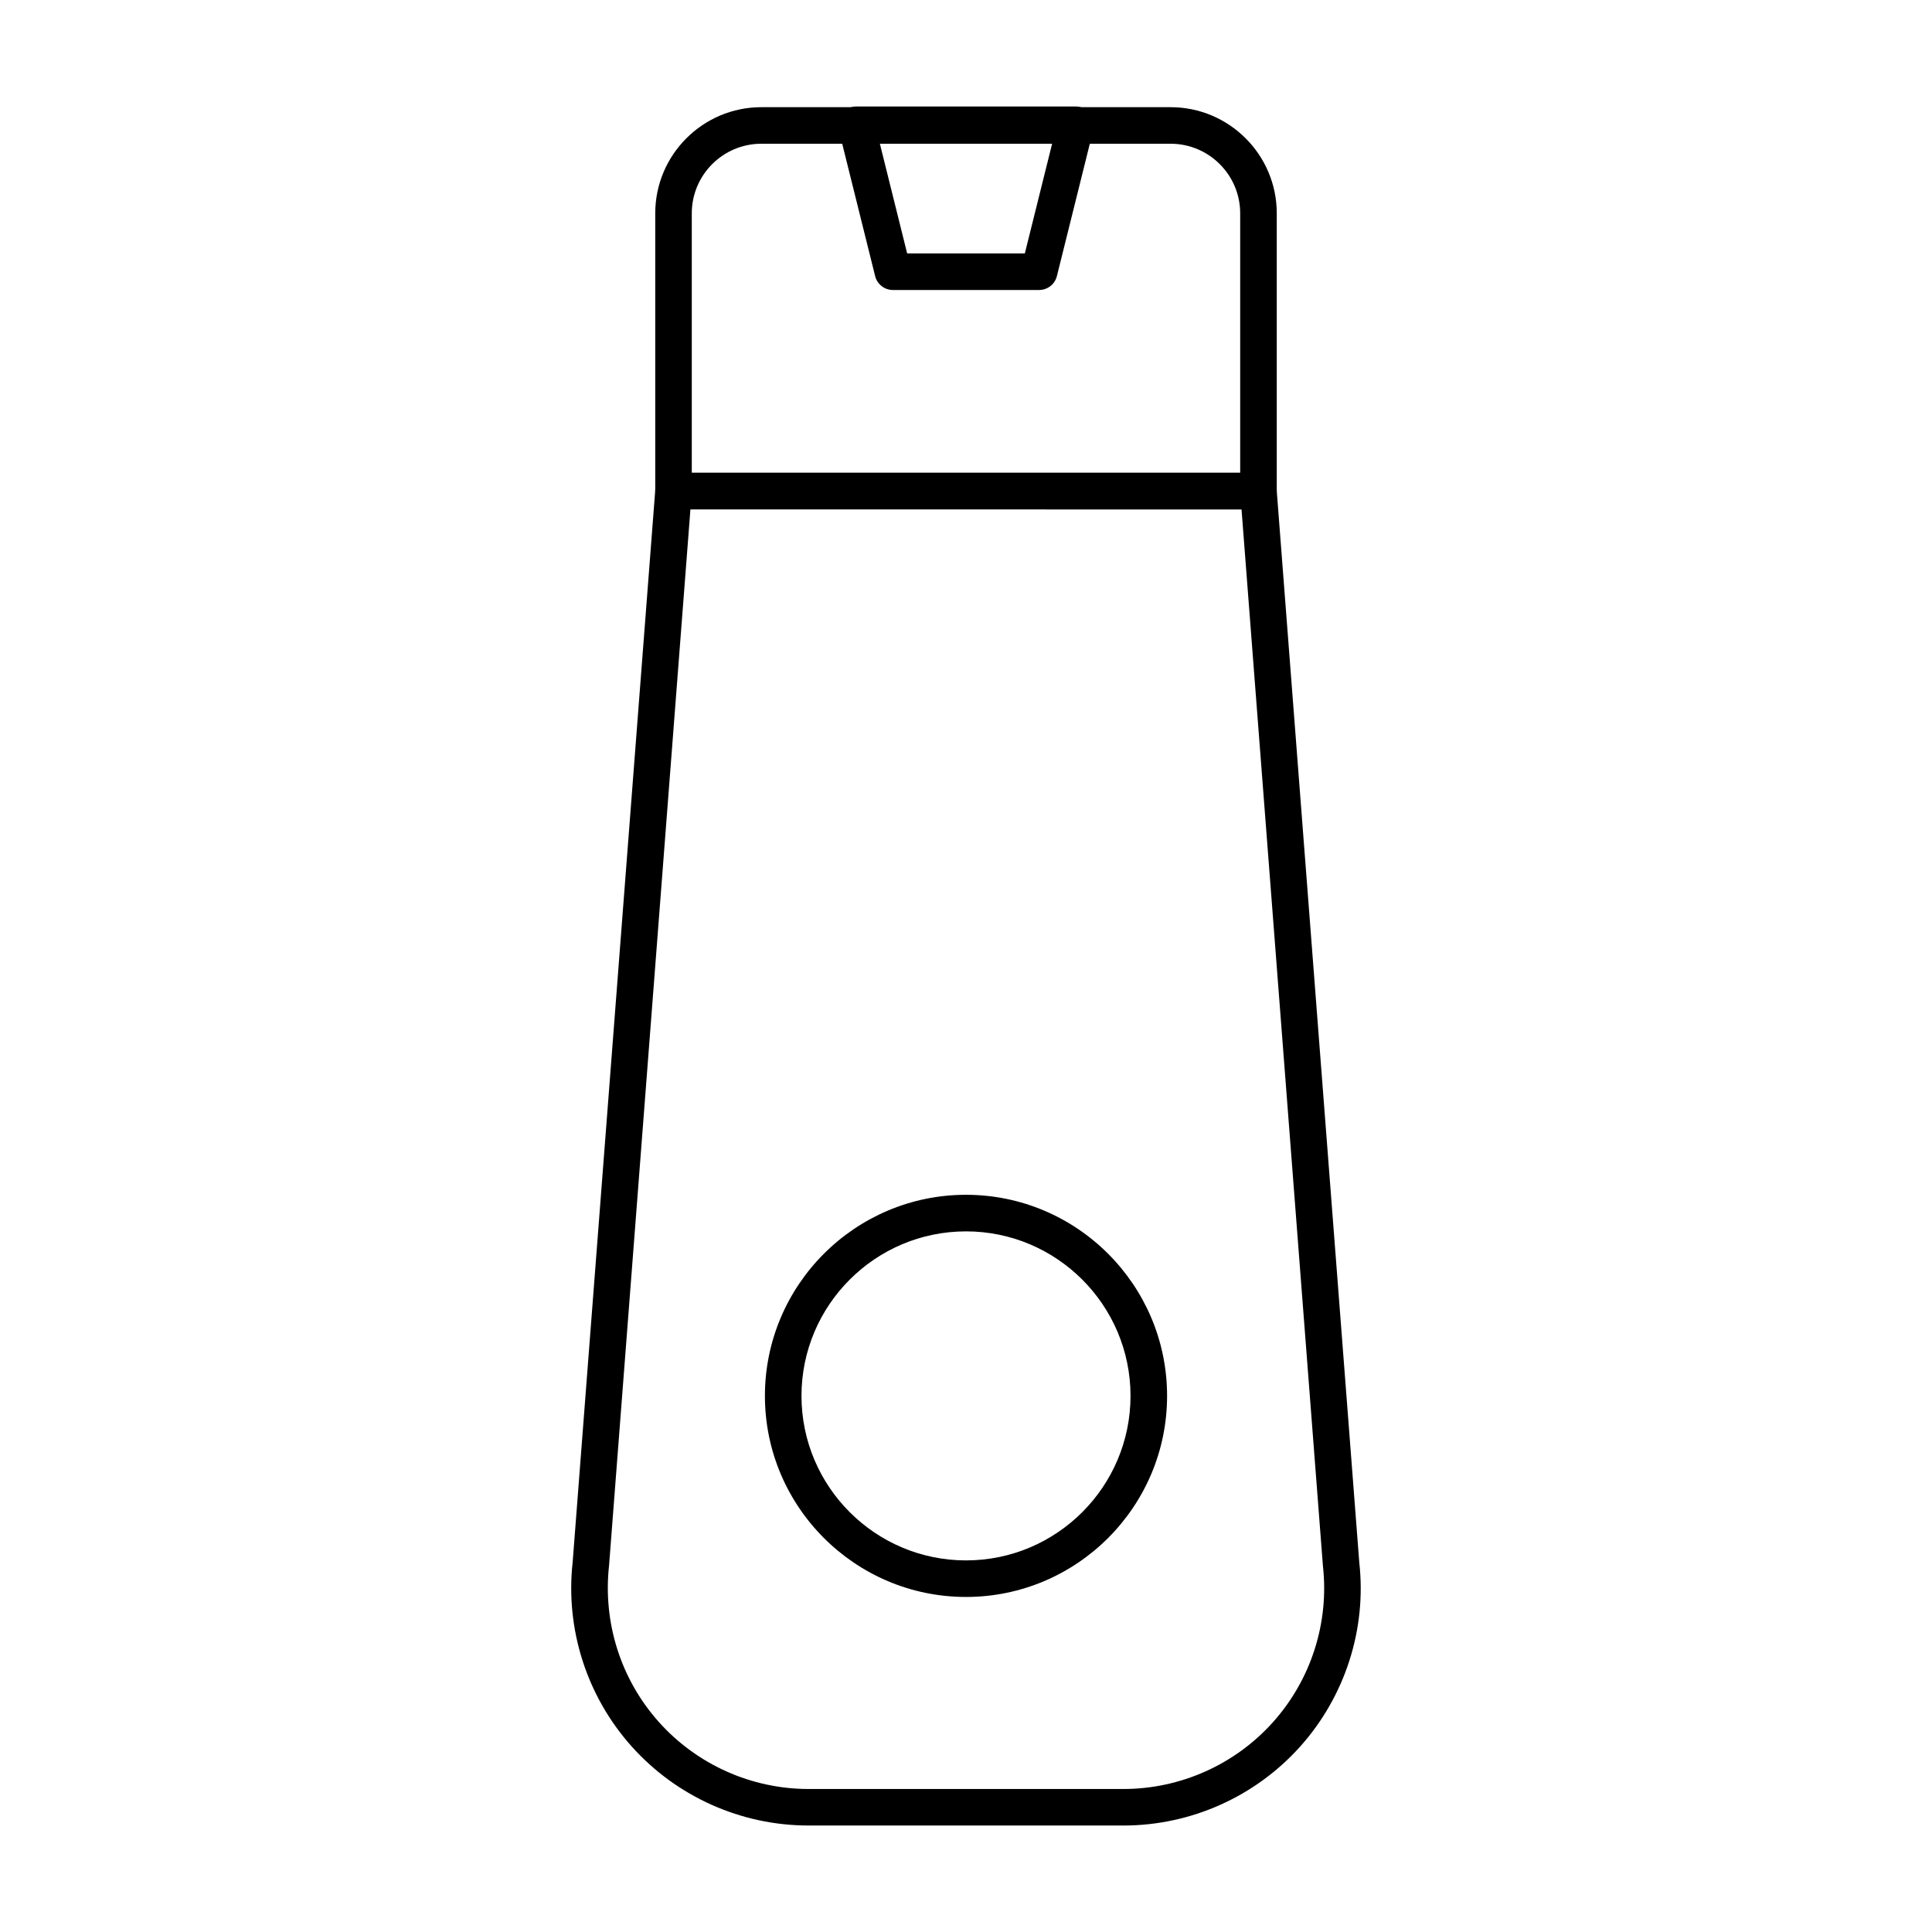
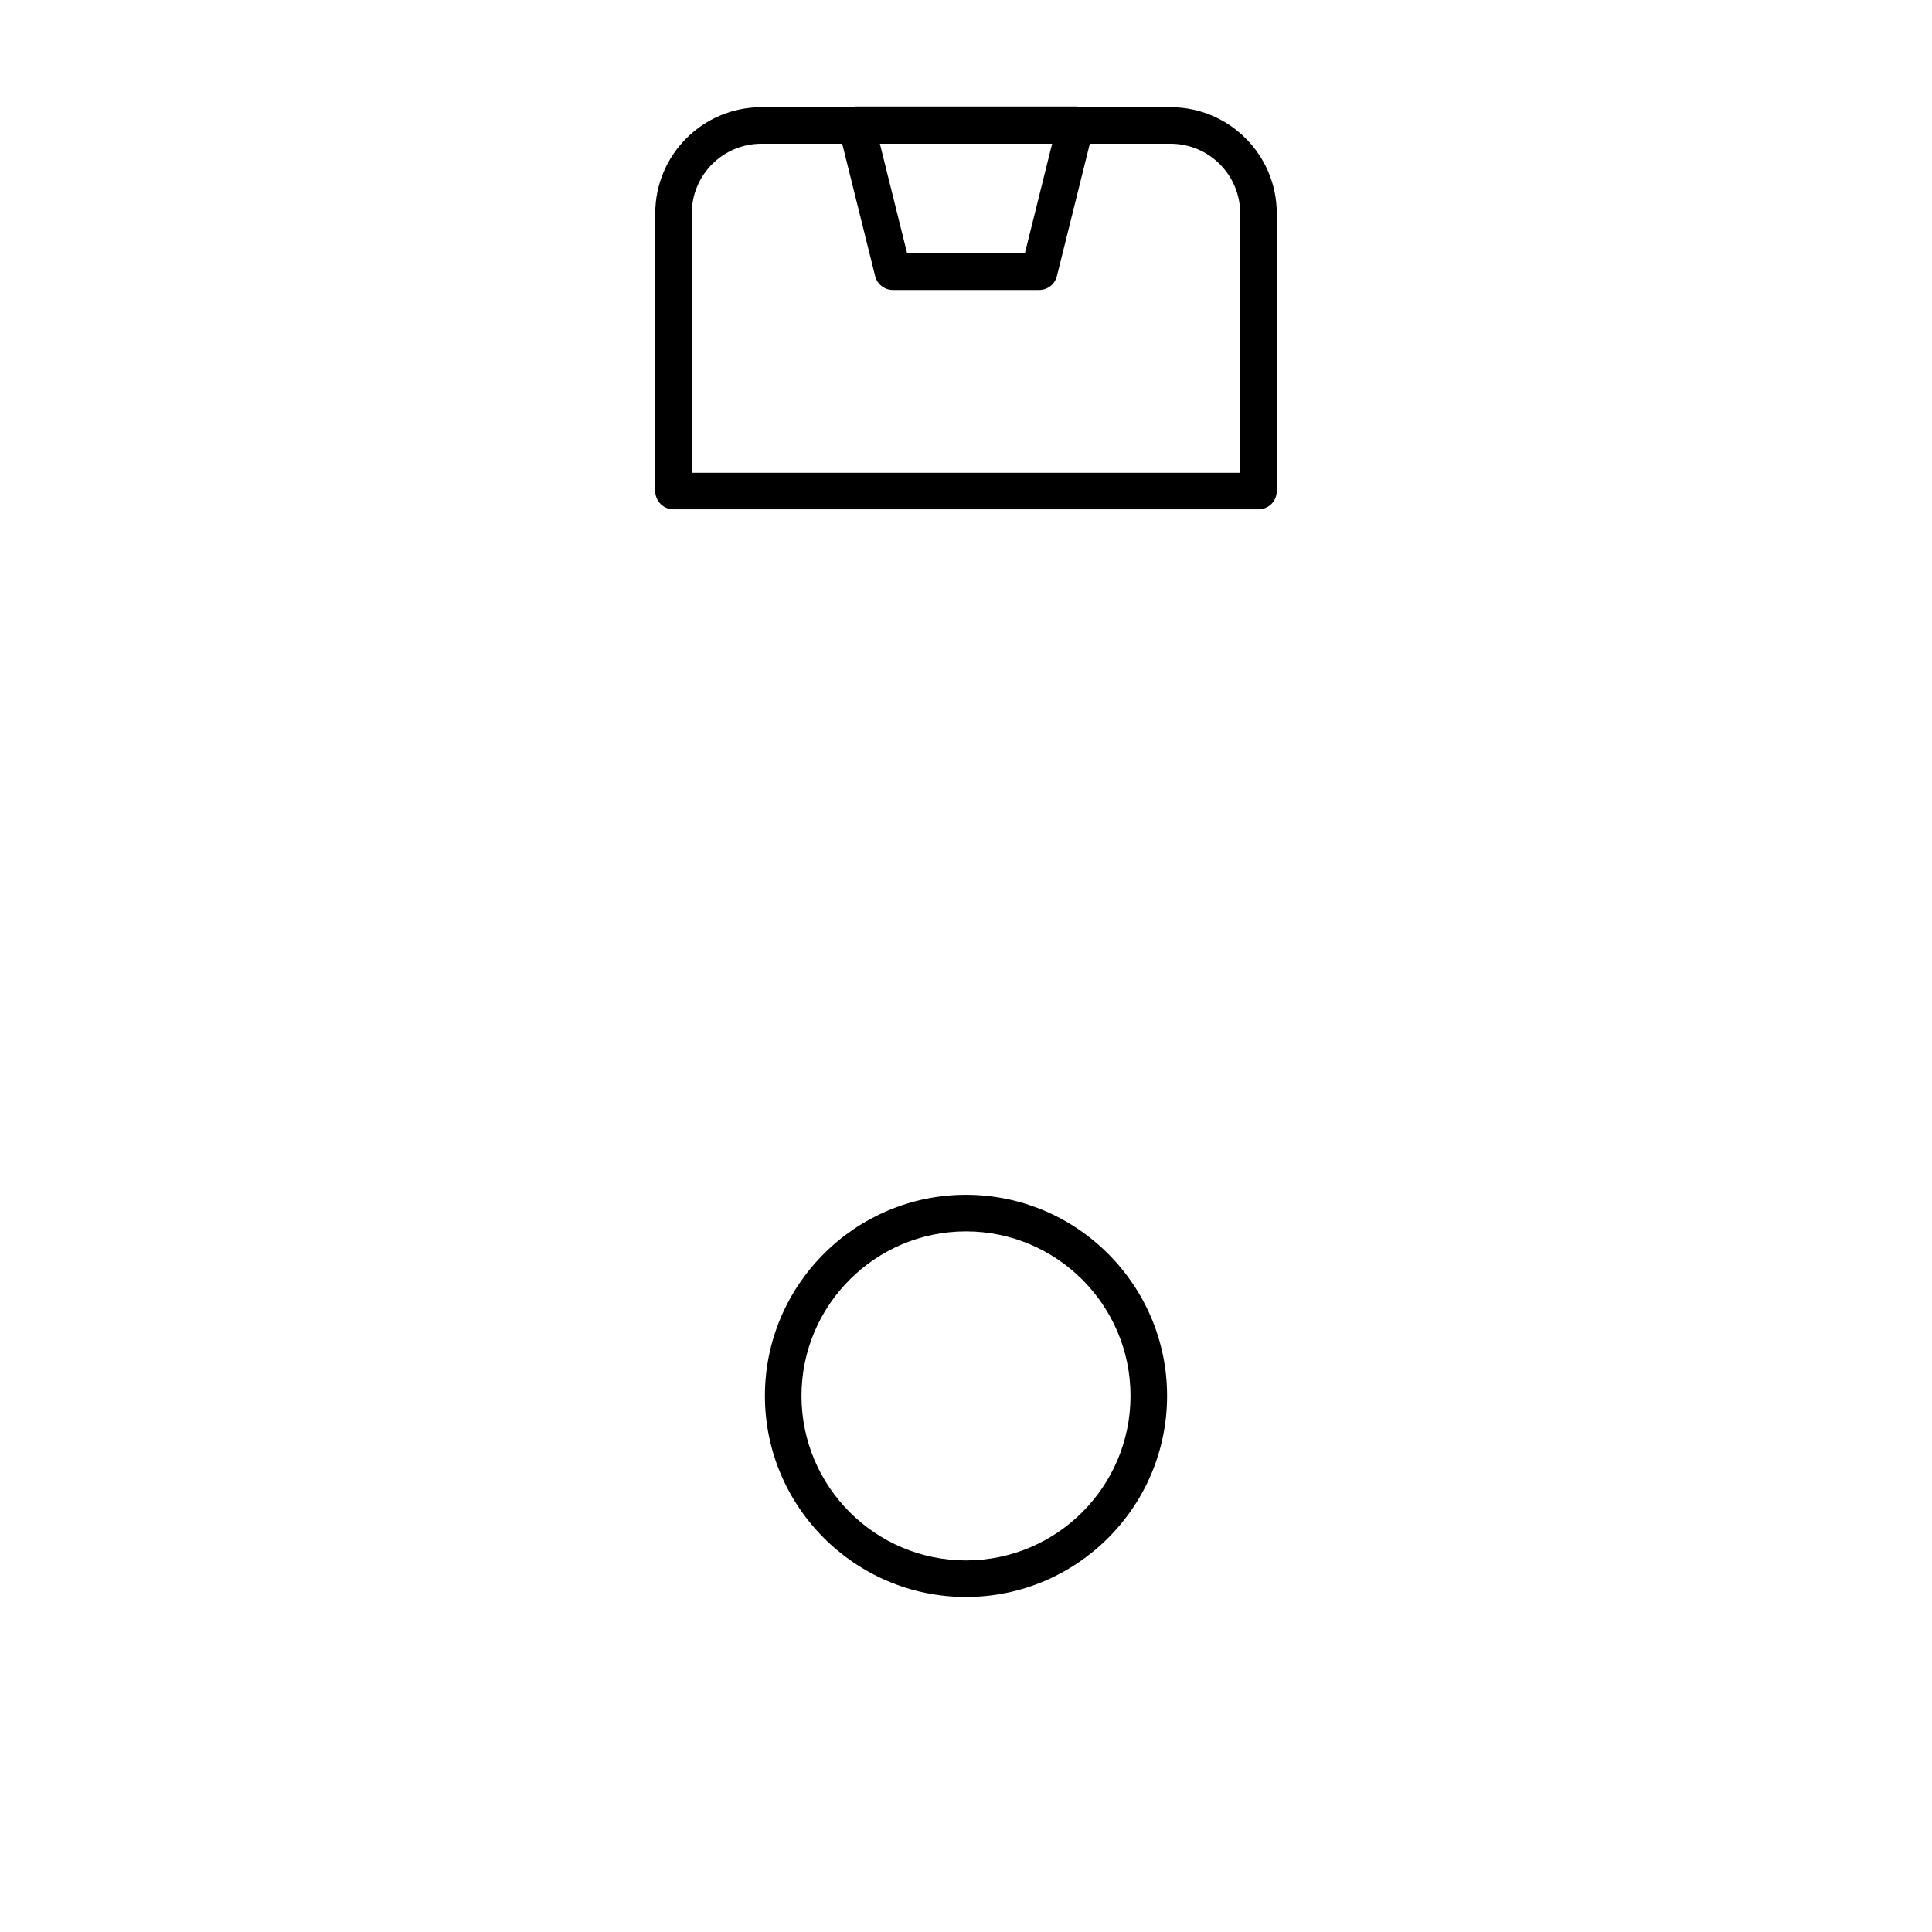
<svg xmlns="http://www.w3.org/2000/svg" fill="#000000" width="800px" height="800px" version="1.1" viewBox="144 144 512 512">
  <g>
-     <path d="m441.72 627.78h-83.461c-17.863 0-34.941-7.637-46.855-20.949s-17.617-31.117-15.641-48.879l21.895-284.18c0.188-2.527 2.289-4.477 4.824-4.477h155.02c2.535 0 4.637 1.949 4.824 4.477l21.902 284.35c1.957 17.578-3.738 35.395-15.648 48.707-11.91 13.316-28.996 20.953-46.859 20.953zm-114.75-348.79-21.562 279.88c-1.684 15.188 3.141 30.25 13.219 41.508 10.078 11.258 24.523 17.723 39.633 17.723h83.461c15.109 0 29.566-6.461 39.645-17.723 10.078-11.258 14.902-26.332 13.227-41.336l-21.574-280.04z" />
    <path d="m477.51 278.98h-155.02c-2.676 0-4.844-2.168-4.844-4.844v-73.602c0-15.508 12.613-28.129 28.121-28.129h108.46c15.508 0 28.129 12.621 28.129 28.129v73.602c0 2.68-2.168 4.844-4.844 4.844zm-150.18-9.688h145.33v-68.758c0-10.172-8.27-18.441-18.441-18.441h-108.46c-10.16 0-18.43 8.27-18.43 18.441z" />
    <path d="m419.38 220.85h-38.754c-2.223 0-4.164-1.516-4.703-3.672l-9.688-38.945c-0.359-1.449-0.027-2.981 0.891-4.152 0.918-1.172 2.316-1.863 3.812-1.863h58.133c1.496 0 2.894 0.691 3.812 1.863 0.918 1.172 1.25 2.707 0.891 4.152l-9.688 38.945c-0.543 2.16-2.484 3.672-4.707 3.672zm-34.973-9.688h31.184l7.277-29.254h-45.738z" />
    <path d="m400 567.21c-29.379 0-53.289-23.91-53.289-53.289s23.91-53.289 53.289-53.289 53.289 23.91 53.289 53.289c0 29.383-23.91 53.289-53.289 53.289zm0-96.883c-24.043 0-43.598 19.559-43.598 43.598 0 24.043 19.559 43.598 43.598 43.598 24.043 0 43.598-19.559 43.598-43.598 0-24.043-19.555-43.598-43.598-43.598z" />
  </g>
</svg>